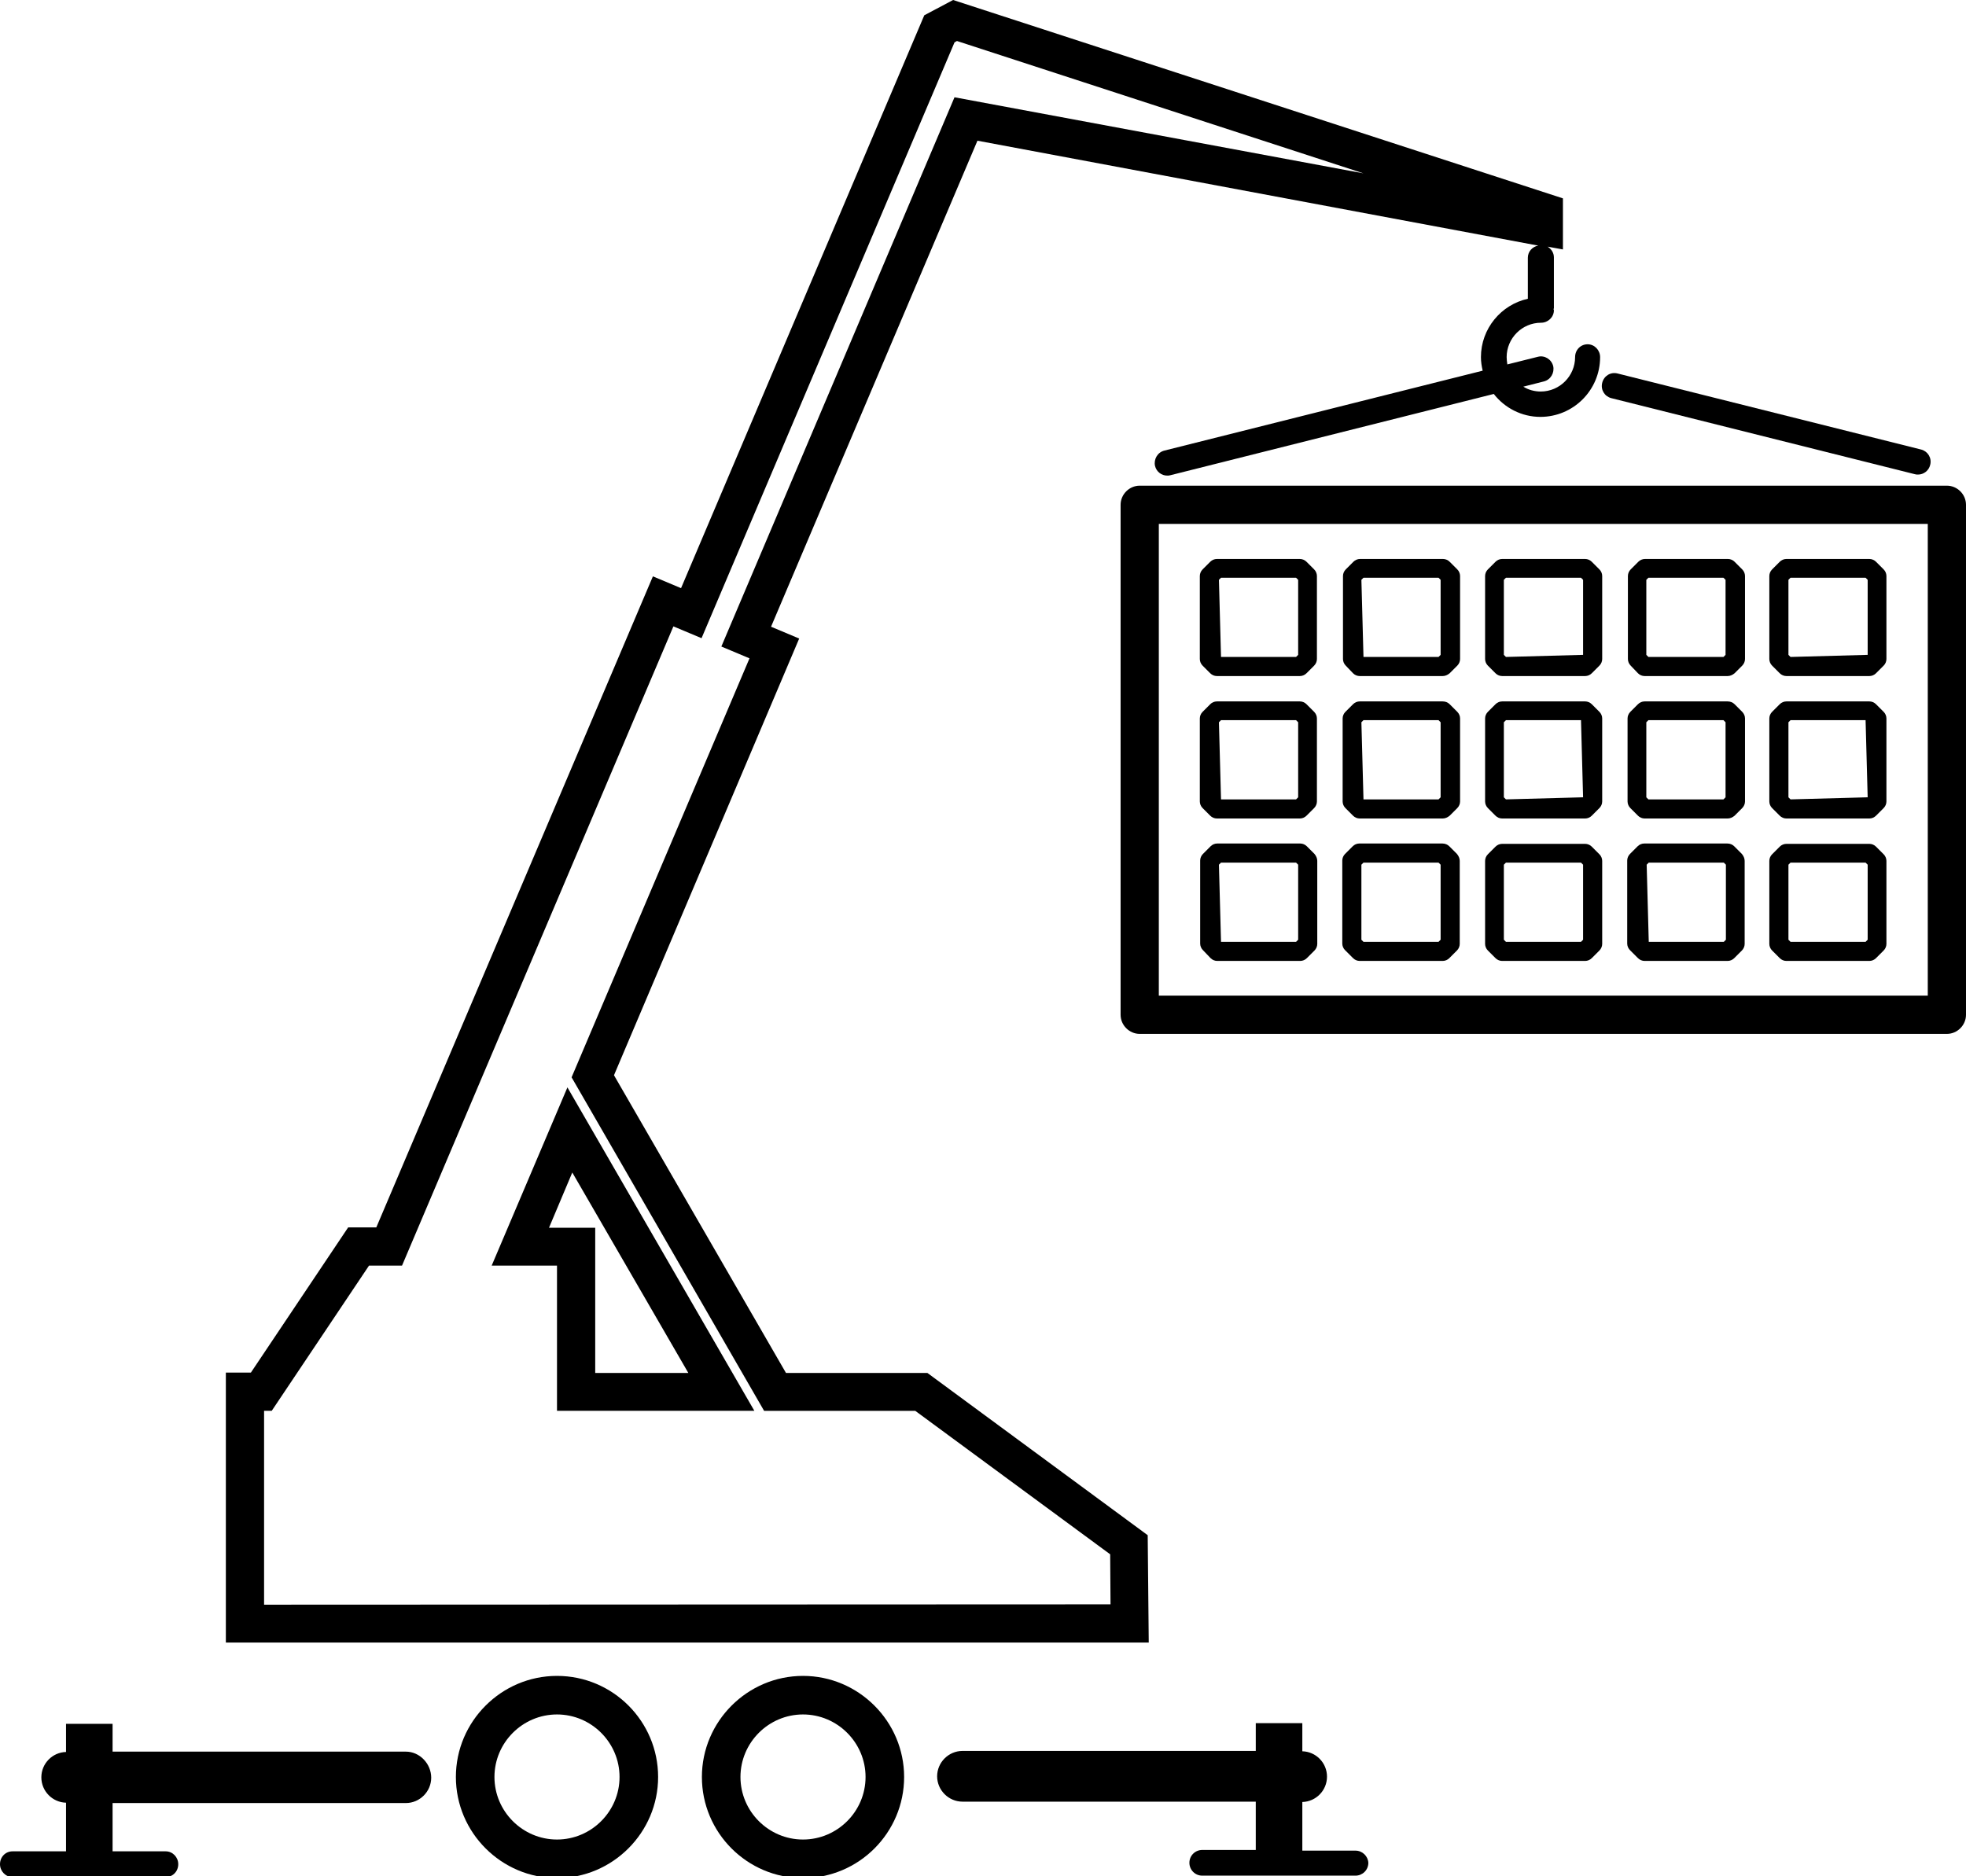
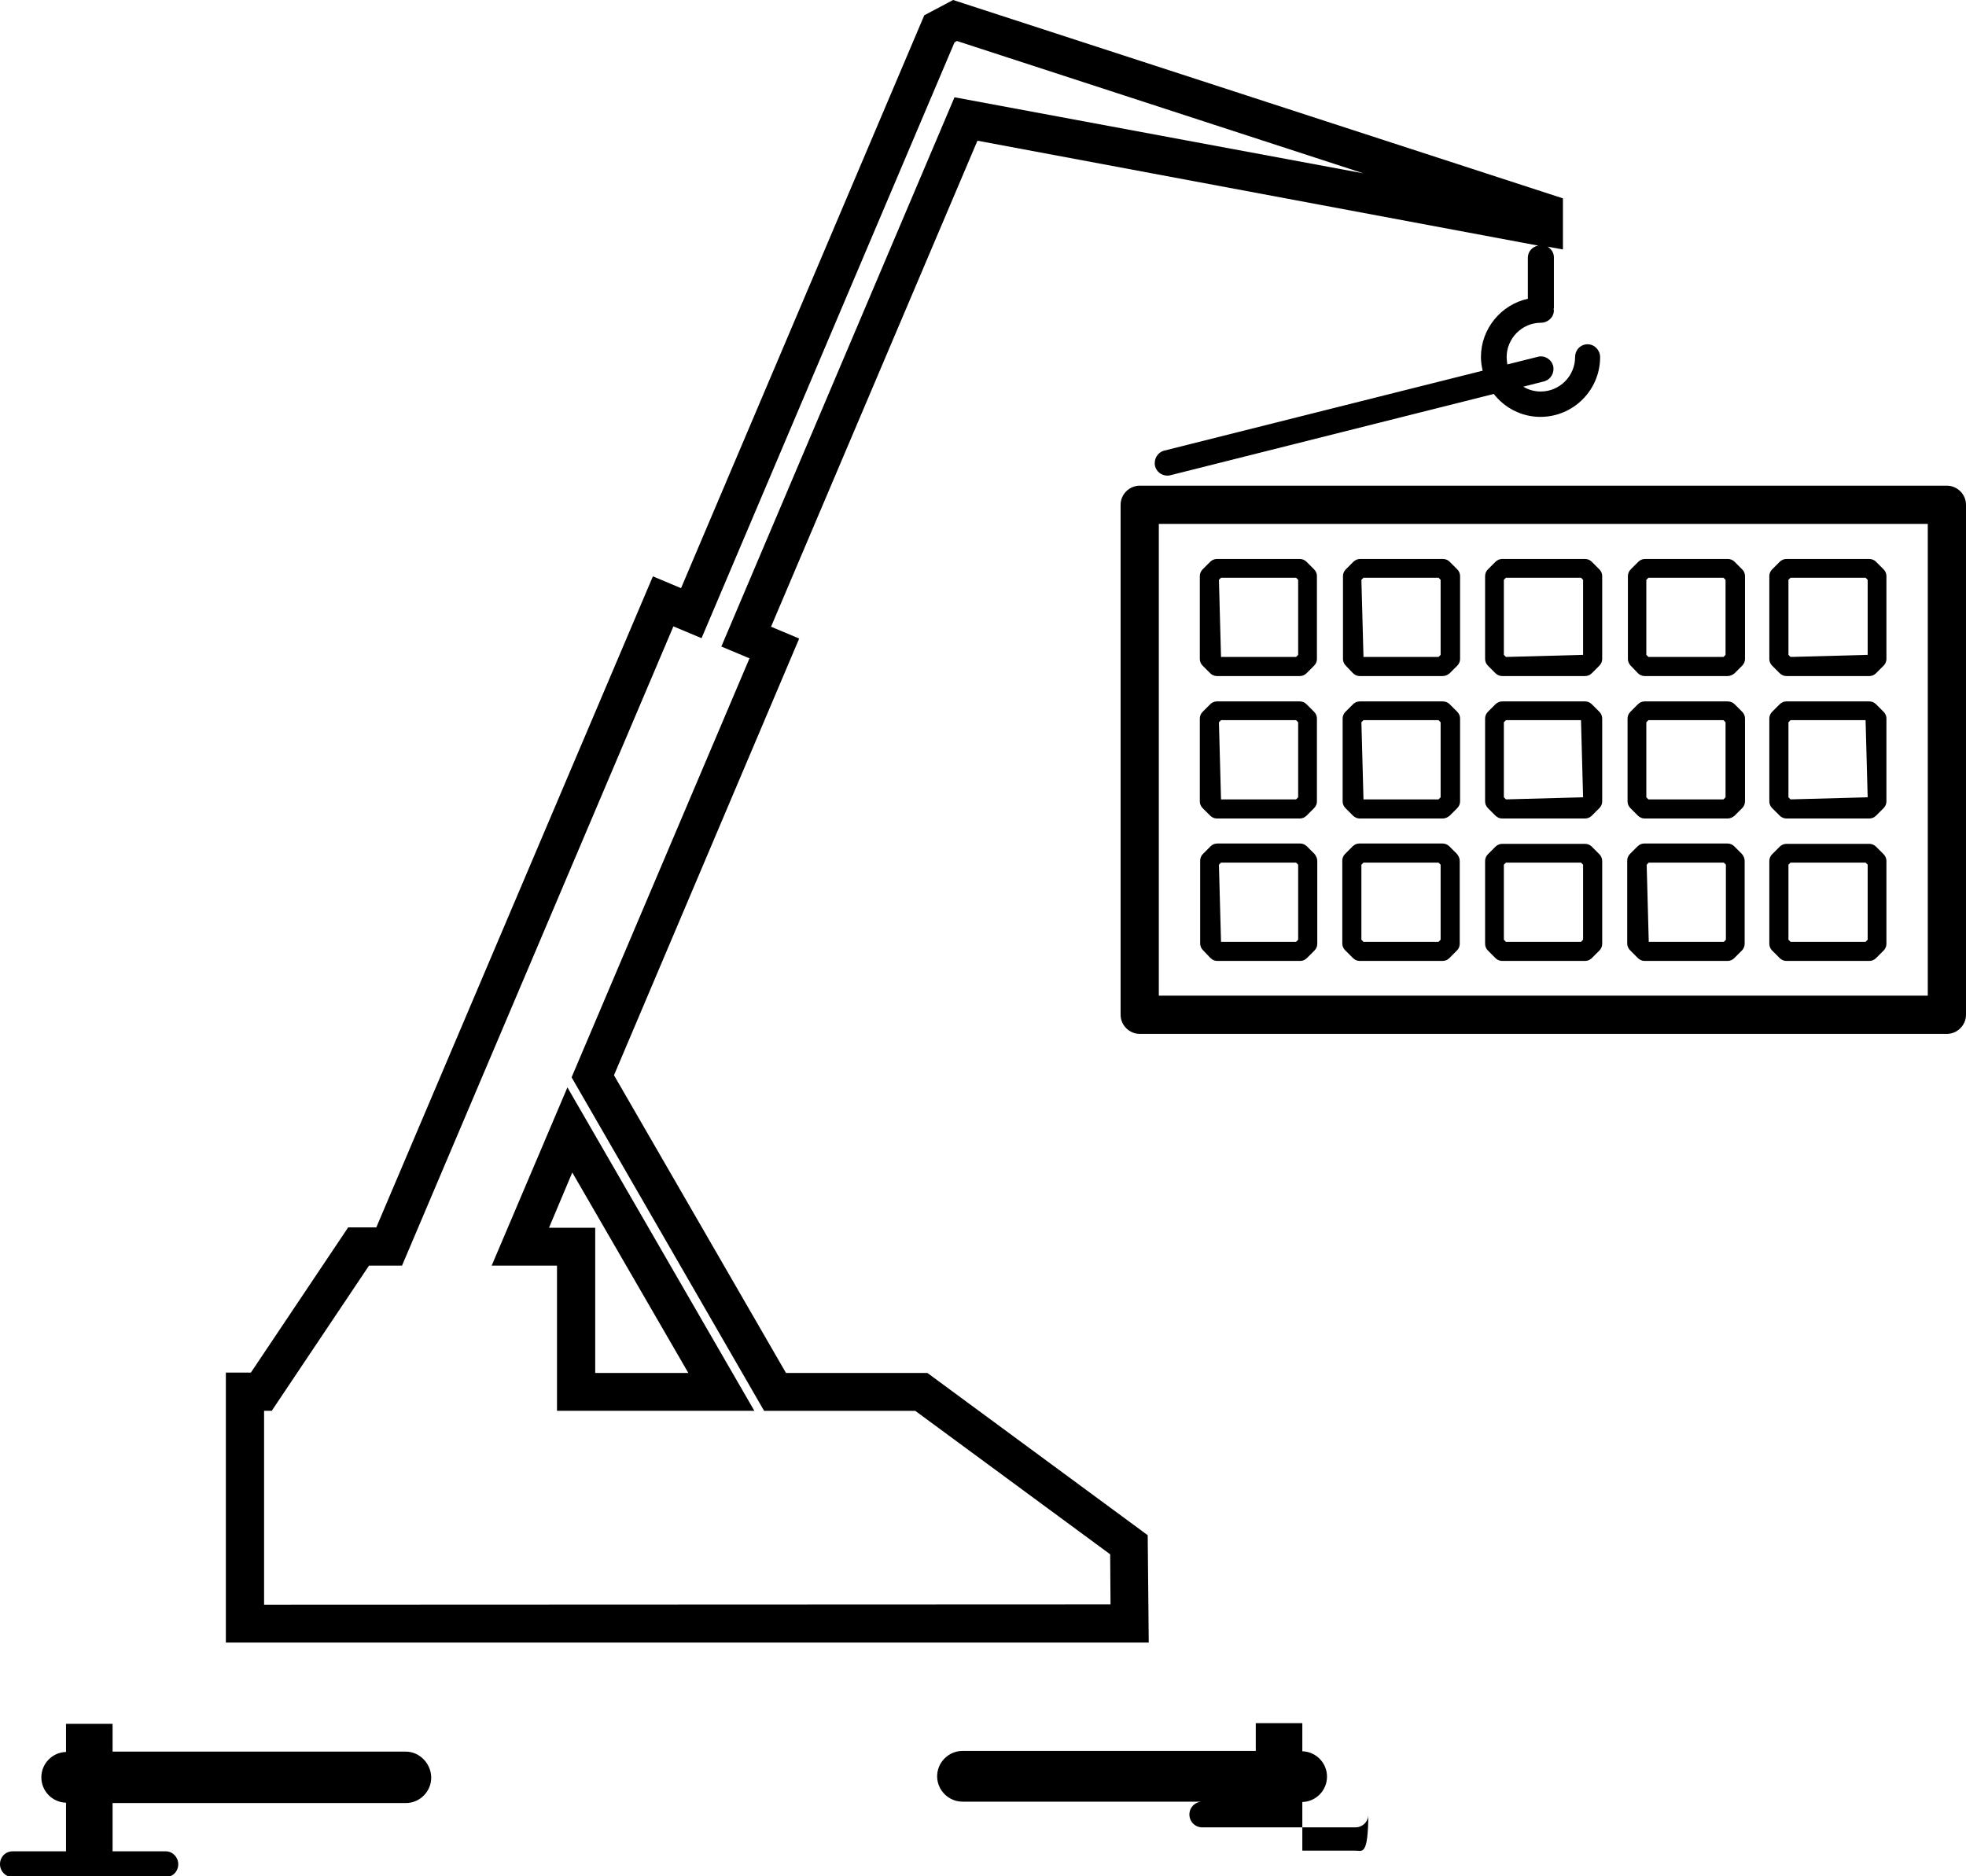
<svg xmlns="http://www.w3.org/2000/svg" version="1.1" id="Layer_1" x="0px" y="0px" viewBox="0 0 565.8 540" style="enable-background:new 0 0 565.8 540;" xml:space="preserve">
  <g>
    <path d="M560.3,139.8H328c-3,0-5.5,2.5-5.5,5.5v146.8c0,3,2.5,5.5,5.5,5.5h232.3c3,0,5.5-2.5,5.5-5.5V145.3   C565.8,142.3,563.3,139.8,560.3,139.8z M554.8,286.6H333.5V150.8h221.3L554.8,286.6L554.8,286.6z" />
    <path d="M348.4,275.8c0.5,0.5,1.2,0.8,1.9,0.8h23.9c0.7,0,1.4-0.3,1.9-0.8l2.2-2.2c0.5-0.5,0.8-1.2,0.8-1.9v-23.9   c0-0.7-0.3-1.4-0.8-2l-2.2-2.2c-0.5-0.5-1.2-0.8-1.9-0.8h-23.9c-0.7,0-1.4,0.3-1.9,0.8l-2.2,2.2c-0.5,0.5-0.8,1.2-0.8,1.9v23.9   c0,0.7,0.3,1.4,0.8,1.9L348.4,275.8z M351.4,248.3H373l0.6,0.6v21.6l-0.6,0.6h-21.6l-0.6-22.2L351.4,248.3z" />
    <path d="M348.3,234.8c0.5,0.5,1.2,0.8,1.9,0.8h23.9c0.7,0,1.4-0.3,1.9-0.8l2.2-2.2c0.5-0.5,0.8-1.2,0.8-1.9v-23.9   c0-0.7-0.3-1.4-0.8-1.9l-2.2-2.2c-0.5-0.5-1.2-0.8-1.9-0.8h-23.9c-0.7,0-1.4,0.3-1.9,0.8l-2.2,2.2c-0.5,0.5-0.8,1.2-0.8,1.9v23.9   c0,0.7,0.3,1.4,0.8,1.9L348.3,234.8z M351.4,207.3H373l0.6,0.6v21.6l-0.6,0.6h-21.6l-0.6-22.2L351.4,207.3z" />
    <path d="M348.3,193.8c0.5,0.5,1.2,0.8,1.9,0.8h23.9c0.7,0,1.4-0.3,1.9-0.8l2.2-2.2c0.5-0.5,0.8-1.2,0.8-1.9v-23.9   c0-0.7-0.3-1.4-0.8-1.9l-2.2-2.2c-0.5-0.5-1.2-0.8-1.9-0.8h-23.9c-0.7,0-1.4,0.3-1.9,0.8l-2.2,2.2c-0.5,0.5-0.8,1.2-0.8,1.9v23.9   c0,0.7,0.3,1.4,0.8,1.9L348.3,193.8z M351.4,166.3H373l0.6,0.6v21.6l-0.6,0.6h-21.6l-0.6-22.2L351.4,166.3z" />
    <path d="M389.4,275.8c0.5,0.5,1.2,0.8,1.9,0.8h23.9c0.7,0,1.4-0.3,1.9-0.8l2.2-2.2c0.5-0.5,0.8-1.2,0.8-1.9v-23.9   c0-0.7-0.3-1.4-0.8-2l-2.2-2.2c-0.5-0.5-1.2-0.8-2-0.8h-23.9c-0.7,0-1.4,0.3-1.9,0.8l-2.2,2.2c-0.5,0.5-0.8,1.2-0.8,1.9v23.9   c0,0.7,0.3,1.4,0.8,1.9L389.4,275.8z M391.8,248.9l0.6-0.6H414l0.6,0.6v21.6l-0.6,0.6h-21.6l-0.6-0.6V248.9z" />
    <path d="M389.4,234.8c0.5,0.5,1.2,0.8,1.9,0.8h23.9c0.7,0,1.4-0.3,2-0.8l2.2-2.2c0.5-0.5,0.8-1.2,0.8-1.9v-23.9   c0-0.7-0.3-1.4-0.8-1.9l-2.2-2.2c-0.5-0.5-1.2-0.8-2-0.8h-23.9c-0.7,0-1.4,0.3-1.9,0.8l-2.2,2.2c-0.5,0.5-0.8,1.2-0.8,1.9v23.9   c0,0.7,0.3,1.4,0.8,1.9L389.4,234.8z M392.4,207.3H414l0.6,0.6v21.6l-0.6,0.6h-21.6l-0.6-22.2L392.4,207.3z" />
    <path d="M389.4,193.8c0.5,0.5,1.2,0.8,1.9,0.8h23.9c0.7,0,1.4-0.3,2-0.8l2.2-2.2c0.5-0.5,0.8-1.2,0.8-1.9v-23.9   c0-0.7-0.3-1.4-0.8-1.9l-2.2-2.2c-0.5-0.5-1.2-0.8-1.9-0.8h-23.9c-0.7,0-1.4,0.3-1.9,0.8l-2.2,2.2c-0.5,0.5-0.8,1.2-0.8,1.9v23.9   c0,0.7,0.3,1.4,0.8,1.9L389.4,193.8z M392.4,166.3H414l0.6,0.6v21.6l-0.6,0.6h-21.6l-0.6-22.2L392.4,166.3z" />
    <path d="M430.4,275.8c0.5,0.5,1.2,0.8,1.9,0.8h23.9c0.7,0,1.4-0.3,1.9-0.8l2.2-2.2c0.5-0.5,0.8-1.2,0.8-1.9v-23.9   c0-0.7-0.3-1.4-0.8-1.9l-2.2-2.2c-0.5-0.5-1.2-0.8-1.9-0.8h-23.9c-0.7,0-1.4,0.3-1.9,0.8l-2.2,2.2c-0.5,0.5-0.8,1.2-0.8,1.9v23.9   c0,0.7,0.3,1.4,0.8,1.9L430.4,275.8z M432.8,248.9l0.6-0.6h21.6l0.6,0.6v21.6l-0.6,0.6h-21.6l-0.6-0.6V248.9z" />
    <path d="M430.4,234.8c0.5,0.5,1.2,0.8,1.9,0.8h23.9c0.7,0,1.4-0.3,1.9-0.8l2.2-2.2c0.5-0.5,0.8-1.2,0.8-1.9v-23.9   c0-0.7-0.3-1.4-0.8-1.9l-2.2-2.2c-0.5-0.5-1.2-0.8-1.9-0.8h-23.9c-0.7,0-1.4,0.3-1.9,0.8l-2.2,2.2c-0.5,0.5-0.8,1.2-0.8,1.9v23.9   c0,0.7,0.3,1.4,0.8,1.9L430.4,234.8z M432.8,207.9l0.6-0.6h21.6l0.6,22.2l-22.2,0.6l-0.6-0.6L432.8,207.9L432.8,207.9z" />
    <path d="M430.4,193.8c0.5,0.5,1.2,0.8,1.9,0.8h23.9c0.7,0,1.4-0.3,1.9-0.8l2.2-2.2c0.5-0.5,0.8-1.2,0.8-1.9v-23.9   c0-0.7-0.3-1.4-0.8-1.9l-2.2-2.2c-0.5-0.5-1.2-0.8-1.9-0.8h-23.9c-0.7,0-1.4,0.3-1.9,0.8l-2.2,2.2c-0.5,0.5-0.8,1.2-0.8,1.9v23.9   c0,0.7,0.3,1.4,0.8,1.9L430.4,193.8z M432.8,166.9l0.6-0.6h21.6l0.6,0.6v21.6l-22.2,0.6l-0.6-0.6L432.8,166.9L432.8,166.9z" />
    <path d="M471.4,275.8c0.5,0.5,1.2,0.8,1.9,0.8h23.9c0.7,0,1.4-0.3,1.9-0.8l2.2-2.2c0.5-0.5,0.8-1.2,0.8-1.9v-23.9   c0-0.7-0.3-1.4-0.8-2l-2.2-2.2c-0.5-0.5-1.2-0.8-2-0.8h-23.9c-0.7,0-1.4,0.3-1.9,0.8l-2.2,2.2c-0.5,0.5-0.8,1.2-0.8,1.9v23.9   c0,0.7,0.3,1.4,0.8,1.9L471.4,275.8z M474.5,248.3h21.6l0.6,0.6v21.6l-0.6,0.6h-21.6l-0.6-22.2L474.5,248.3z" />
    <path d="M471.4,234.8c0.5,0.5,1.2,0.8,1.9,0.8h23.9c0.7,0,1.4-0.3,2-0.8l2.2-2.2c0.5-0.5,0.8-1.2,0.8-1.9v-23.9   c0-0.7-0.3-1.4-0.8-1.9l-2.2-2.2c-0.5-0.5-1.2-0.8-2-0.8h-23.9c-0.7,0-1.4,0.3-1.9,0.8l-2.2,2.2c-0.5,0.5-0.8,1.2-0.8,1.9v23.9   c0,0.7,0.3,1.4,0.8,1.9L471.4,234.8z M473.8,207.9l0.6-0.6h21.6l0.6,0.6v21.6l-0.6,0.6h-21.6l-0.6-0.6V207.9z" />
    <path d="M471.4,193.8c0.5,0.5,1.2,0.8,1.9,0.8h23.9c0.7,0,1.4-0.3,2-0.8l2.2-2.2c0.5-0.5,0.8-1.2,0.8-1.9v-23.9   c0-0.7-0.3-1.4-0.8-1.9l-2.2-2.2c-0.5-0.5-1.2-0.8-1.9-0.8h-23.9c-0.7,0-1.4,0.3-1.9,0.8l-2.2,2.2c-0.5,0.5-0.8,1.2-0.8,1.9v23.9   c0,0.7,0.3,1.4,0.8,1.9L471.4,193.8z M473.8,166.9l0.6-0.6h21.6l0.6,0.6v21.6l-0.6,0.6h-21.6l-0.6-0.6L473.8,166.9L473.8,166.9z" />
    <path d="M512.2,275.8c0.5,0.5,1.2,0.8,1.9,0.8H538c0.7,0,1.4-0.3,1.9-0.8l2.2-2.2c0.5-0.5,0.8-1.2,0.8-1.9v-23.9   c0-0.7-0.3-1.4-0.8-1.9l-2.2-2.2c-0.5-0.5-1.2-0.8-1.9-0.8h-23.9c-0.7,0-1.4,0.3-1.9,0.8l-2.2,2.2c-0.5,0.5-0.8,1.2-0.8,1.9v23.9   c0,0.7,0.3,1.4,0.8,1.9L512.2,275.8z M514.7,248.9l0.6-0.6h21.6l0.6,0.6v21.6l-0.6,0.6h-21.6l-0.6-0.6V248.9z" />
    <path d="M512.2,234.8c0.5,0.5,1.2,0.8,1.9,0.8H538c0.7,0,1.4-0.3,1.9-0.8l2.2-2.2c0.5-0.5,0.8-1.2,0.8-1.9v-23.9   c0-0.7-0.3-1.4-0.8-1.9l-2.2-2.2c-0.5-0.5-1.2-0.8-1.9-0.8h-23.9c-0.7,0-1.4,0.3-1.9,0.8l-2.2,2.2c-0.5,0.5-0.8,1.2-0.8,1.9v23.9   c0,0.7,0.3,1.4,0.8,1.9L512.2,234.8z M514.7,207.9l0.6-0.6h21.6l0.6,22.2l-22.2,0.6l-0.6-0.6L514.7,207.9L514.7,207.9z" />
    <path d="M512.2,193.8c0.5,0.5,1.2,0.8,1.9,0.8H538c0.7,0,1.4-0.3,1.9-0.8l2.2-2.2c0.5-0.5,0.8-1.2,0.8-1.9v-23.9   c0-0.7-0.3-1.4-0.8-1.9l-2.2-2.2c-0.5-0.5-1.2-0.8-1.9-0.8h-23.9c-0.7,0-1.4,0.3-1.9,0.8l-2.2,2.2c-0.5,0.5-0.8,1.2-0.8,1.9v23.9   c0,0.7,0.3,1.4,0.8,1.9L512.2,193.8z M514.7,166.9l0.6-0.6h21.6l0.6,0.6v21.6l-22.2,0.6l-0.6-0.6L514.7,166.9L514.7,166.9z" />
-     <path d="M463.7,114.6l87.4,21.9c0.3,0.1,0.6,0.1,0.9,0.1c1.6,0,3.1-1.1,3.5-2.8c0.5-2-0.7-3.9-2.6-4.4l-87.4-21.9   c-2-0.5-3.9,0.7-4.4,2.7C460.6,112.2,461.8,114.1,463.7,114.6z" />
-     <path d="M160.3,482.4c-16,0-29.1,13.1-29.1,29.1s13.1,29.1,29.1,29.1c16,0,29.1-13.1,29.1-29.1S176.4,482.4,160.3,482.4z    M160.3,529.5c-9.9,0-18-8.1-18-18c0-9.9,8.1-18,18-18c9.9,0,18,8.1,18,18C178.3,521.4,170.2,529.5,160.3,529.5z" />
-     <path d="M231.1,482.4c-16,0-29.1,13.1-29.1,29.1s13,29.1,29.1,29.1s29.1-13.1,29.1-29.1S247.1,482.4,231.1,482.4z M231.1,529.5   c-9.9,0-18-8.1-18-18c0-9.9,8.1-18,18-18c9.9,0,18,8.1,18,18C249.1,521.4,241,529.5,231.1,529.5z" />
    <path d="M330.3,441.9l-63.4-46.7h-40.7l-49.5-85.7L230,183.8l-8.1-3.4l59.4-139.9l161.4,30.2c-1.7,0.3-3,1.7-3,3.5v11.8   c-7.7,1.7-13.5,8.6-13.5,16.8c0,1.3,0.2,2.6,0.5,3.9l-91.6,23c-2,0.5-3.1,2.5-2.7,4.4c0.4,1.7,1.9,2.8,3.5,2.8c0.3,0,0.6,0,0.9-0.1   l93.1-23.4c3.1,4,8,6.6,13.4,6.6c9.5,0,17.2-7.7,17.2-17.2c0-2-1.6-3.7-3.6-3.7s-3.6,1.6-3.6,3.7c0,5.4-4.4,9.9-9.9,9.9   c-1.8,0-3.6-0.5-5-1.4l5.9-1.5c2-0.5,3.1-2.5,2.7-4.4c-0.5-2-2.5-3.2-4.4-2.7l-8.8,2.2c-0.1-0.7-0.2-1.4-0.2-2.1   c0-5.4,4.4-9.9,9.9-9.9c2,0,3.7-1.6,3.7-3.6c0-0.1-0.1-0.2-0.1-0.3c0-0.1,0.1-0.2,0.1-0.3V74.1c0-1.3-0.7-2.4-1.8-3.1l4.4,0.8V57.1   L274.3,0l-8.3,4.4l-70,164.9l-8.1-3.4l-79.6,187.4h-8.1l-28,41.8H65v77.7h265.6L330.3,441.9z M76,461.9v-55.8h2.2l28-41.8h9.5   l78.1-184l8.1,3.4l72.8-171.5l0.7-0.4l117,38.1L274.7,28l-67.1,158.1l8.1,3.4l-51.2,120.6l55.4,96h43.5l56.1,41.3l0.1,14.4   L76,461.9L76,461.9z" />
    <path d="M141.5,364.3h18.8v41.8h56.8L163.3,313L141.5,364.3z M198.1,395.2h-26.8v-41.8H158l6.7-15.9L198.1,395.2z" />
    <path d="M116.8,504.2H32.4v-8H19v8.1c-3.9,0.1-7.1,3.3-7.1,7.3c0,4,3.2,7.2,7.1,7.3v14H3.6c-2,0-3.6,1.6-3.6,3.7   c0,2,1.6,3.7,3.6,3.7h44.1c2,0,3.6-1.6,3.6-3.7c0-2-1.6-3.7-3.6-3.7H32.4v-13.9h84.4c4,0,7.3-3.3,7.3-7.3S120.8,504.2,116.8,504.2z   " />
-     <path d="M390.1,532.7h-15.3v-14c3.9-0.1,7.1-3.3,7.1-7.3s-3.2-7.2-7.1-7.3v-8.1h-13.4v8H277c-4,0-7.3,3.3-7.3,7.3s3.3,7.3,7.3,7.3   h84.4v13.9H346c-2,0-3.7,1.6-3.7,3.7c0,2,1.6,3.7,3.7,3.7h44.1c2,0,3.7-1.6,3.7-3.7C393.7,534.3,392.1,532.7,390.1,532.7z" />
+     <path d="M390.1,532.7h-15.3v-14c3.9-0.1,7.1-3.3,7.1-7.3s-3.2-7.2-7.1-7.3v-8.1h-13.4v8H277c-4,0-7.3,3.3-7.3,7.3s3.3,7.3,7.3,7.3   h84.4H346c-2,0-3.7,1.6-3.7,3.7c0,2,1.6,3.7,3.7,3.7h44.1c2,0,3.7-1.6,3.7-3.7C393.7,534.3,392.1,532.7,390.1,532.7z" />
  </g>
</svg>